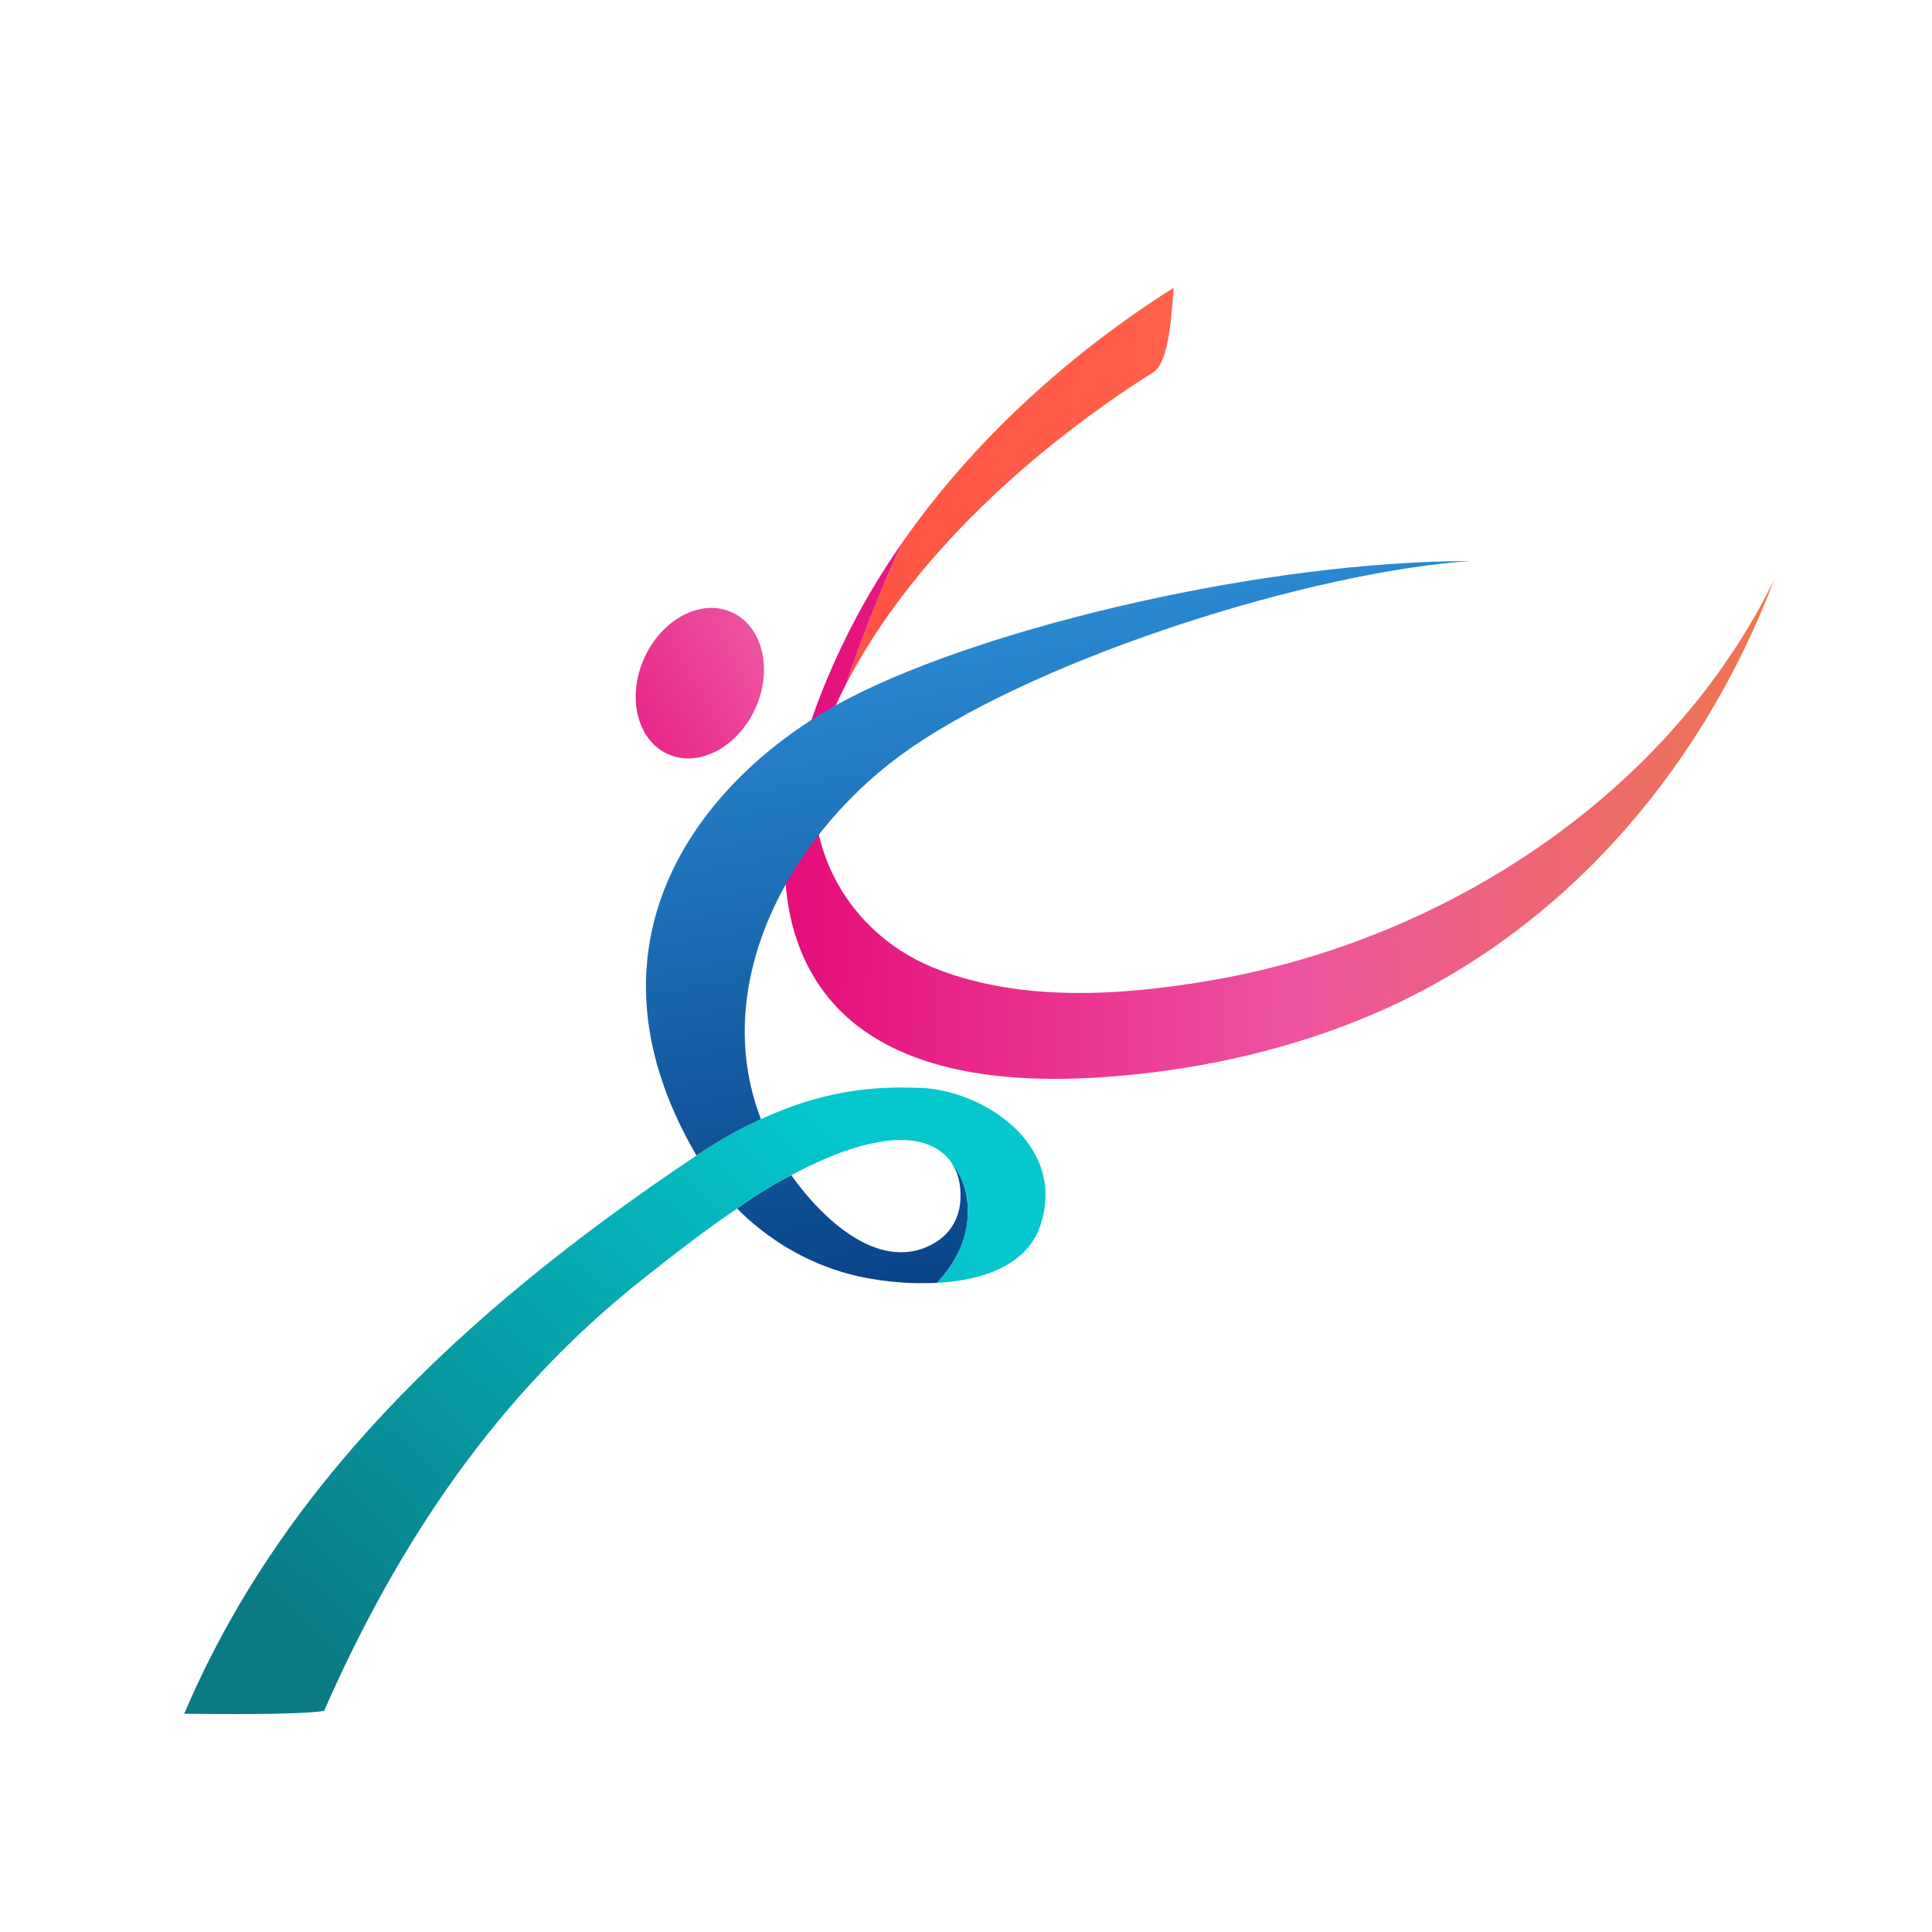
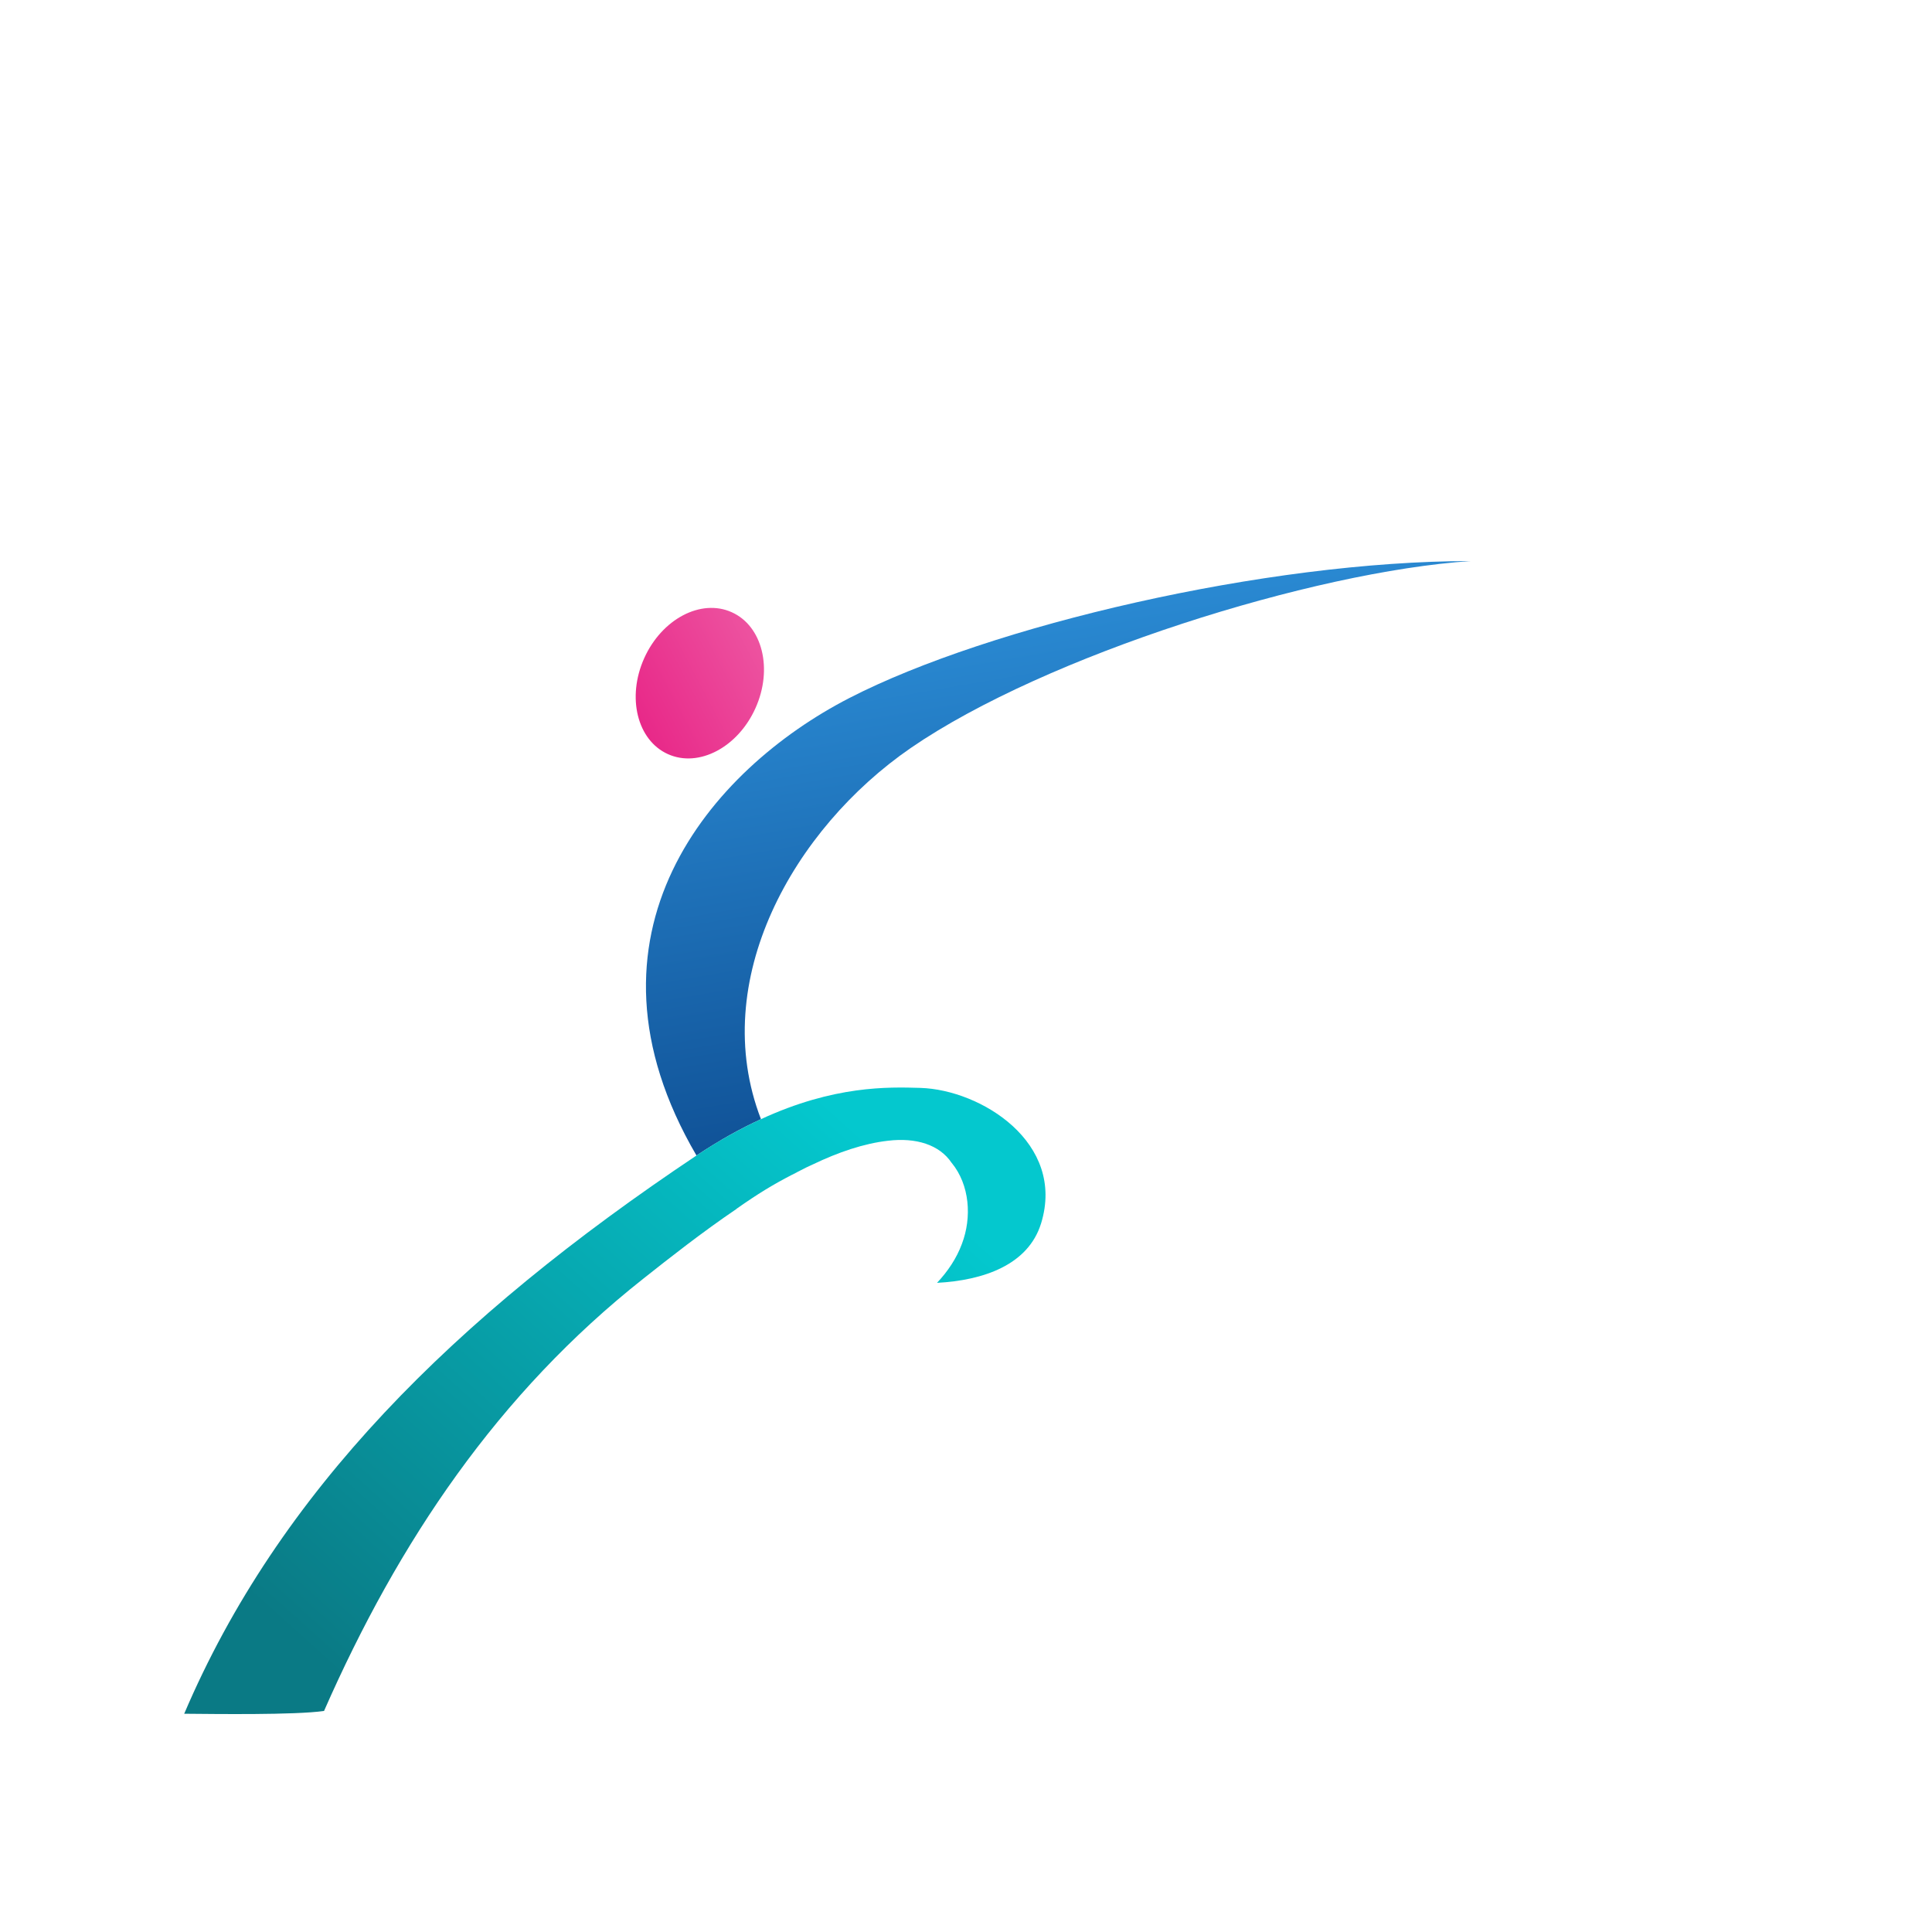
<svg xmlns="http://www.w3.org/2000/svg" version="1.1" id="Calque_1" x="0px" y="0px" width="32px" height="32px" viewBox="0 0 32 32" enable-background="new 0 0 32 32" xml:space="preserve">
  <g>
    <g>
      <linearGradient id="SVGID_1_" gradientUnits="userSpaceOnUse" x1="9.782" y1="16.332" x2="26.101" y2="16.332" gradientTransform="matrix(0.999 0.045 -0.045 0.999 4.413 -8.845)">
        <stop offset="0" style="stop-color:#FF5042" />
        <stop offset="1" style="stop-color:#FF805B" />
      </linearGradient>
-       <path fill="url(#SVGID_1_)" d="M19.106,6.163c0.317-0.201,0.307-1.38,0.34-1.401c-1.718,1.085-3.326,2.534-4.506,4.231    c-0.352,0.769-0.663,1.555-0.935,2.356C15.098,9.222,17.14,7.406,19.106,6.163z" />
      <linearGradient id="SVGID_2_" gradientUnits="userSpaceOnUse" x1="9.782" y1="21.705" x2="26.102" y2="21.705" gradientTransform="matrix(0.999 0.045 -0.045 0.999 4.413 -8.845)">
        <stop offset="0" style="stop-color:#E50E7A" />
        <stop offset="0.513" style="stop-color:#ED53A0" />
        <stop offset="1" style="stop-color:#ED794A" />
      </linearGradient>
-       <path fill="url(#SVGID_2_)" d="M20.084,16.234c-1.479,0.256-3.139,0.371-4.565-0.183c-1.66-0.644-2.487-2.464-1.776-4.146    c0.08-0.188,0.169-0.373,0.263-0.557c0.272-0.801,0.583-1.587,0.935-2.356c-0.31,0.445-0.591,0.906-0.836,1.383    c-0.847,1.65-1.684,4.169-0.571,5.891c0.967,1.494,3.012,1.679,4.626,1.582c1.713-0.102,3.49-0.51,5.041-1.259    c2.91-1.404,5.041-3.985,6.18-6.973c0.004-0.009,0.007-0.018,0.012-0.028C27.654,13.15,23.951,15.563,20.084,16.234z" />
    </g>
    <g>
      <g>
        <linearGradient id="SVGID_3_" gradientUnits="userSpaceOnUse" x1="18.806" y1="20.393" x2="17.019" y2="10.067">
          <stop offset="0" style="stop-color:#084185" />
          <stop offset="1" style="stop-color:#2A8AD3" />
        </linearGradient>
        <path fill="url(#SVGID_3_)" d="M24.357,9.293c-2.608,0.174-7.04,1.562-9.272,3.096c-1.943,1.338-3.366,3.854-2.481,6.148     c-0.332,0.152-0.688,0.348-1.068,0.602c-2.142-3.663,0.239-6.397,2.529-7.576C16.395,10.363,20.975,9.293,24.357,9.293z" />
      </g>
      <g>
        <path fill="none" d="M14.71,18.895c-0.4,0.045-0.824,0.19-1.249,0.393c-0.068,0.031-0.137,0.065-0.205,0.101     c-0.05,0.024-0.1,0.052-0.15,0.078c0.517,0.726,1.435,1.591,2.3,1.161c0.326-0.16,0.496-0.445,0.503-0.795     C15.925,19.115,15.396,18.814,14.71,18.895z" />
        <linearGradient id="SVGID_4_" gradientUnits="userSpaceOnUse" x1="11.283" y1="30.114" x2="9.371" y2="19.062" gradientTransform="matrix(0.999 0.045 -0.045 0.999 4.413 -8.845)">
          <stop offset="0" style="stop-color:#084185" />
          <stop offset="1" style="stop-color:#2A8AD3" />
        </linearGradient>
-         <path fill="url(#SVGID_4_)" d="M15.765,19.262l-0.002,0.001c0.098,0.146,0.152,0.335,0.146,0.569     c-0.007,0.35-0.177,0.635-0.503,0.795c-0.865,0.43-1.784-0.436-2.3-1.161c0.005-0.003,0.011-0.005,0.016-0.008l-0.001-0.001     c-0.318,0.164-0.563,0.313-0.921,0.564l0,0.002c0.002-0.002,0.005-0.003,0.008-0.006c0.505,0.508,1.134,0.889,1.844,1.082     c0.38,0.104,0.929,0.178,1.468,0.148c0.177-0.188,0.322-0.402,0.414-0.644C16.1,20.162,16.062,19.629,15.765,19.262z" />
        <linearGradient id="SVGID_5_" gradientUnits="userSpaceOnUse" x1="6.13" y1="28.218" x2="14.465" y2="18.95">
          <stop offset="0" style="stop-color:#0A7A85" />
          <stop offset="1" style="stop-color:#04C8CE" />
        </linearGradient>
        <path fill="url(#SVGID_5_)" d="M17.244,20.262c-0.213,0.691-0.957,0.945-1.724,0.986c0.177-0.188,0.323-0.404,0.412-0.645     c0.168-0.441,0.129-0.977-0.168-1.341h-0.001c-0.202-0.303-0.592-0.423-1.053-0.368c-0.401,0.045-0.825,0.19-1.248,0.393     c-0.069,0.031-0.139,0.064-0.206,0.1c-0.047,0.025-0.091,0.047-0.136,0.07c-0.319,0.165-0.563,0.313-0.92,0.564v0.002     c-0.578,0.392-1.114,0.815-1.541,1.153C8.25,23.078,6.6,25.534,5.367,28.339c-0.485,0.069-1.817,0.05-2.316,0.046     c1.559-3.658,4.45-6.55,8.485-9.246c0.379-0.254,0.736-0.449,1.068-0.602c1.209-0.559,2.105-0.534,2.642-0.518     C16.25,18.051,17.654,18.928,17.244,20.262z" />
        <linearGradient id="SVGID_6_" gradientUnits="userSpaceOnUse" x1="10.082" y1="27.82" x2="10.019" y2="27.855" gradientTransform="matrix(0.999 0.045 -0.045 0.999 4.413 -8.845)">
          <stop offset="0" style="stop-color:#30ACBC" />
          <stop offset="1" style="stop-color:#007EB8" />
        </linearGradient>
        <path fill="url(#SVGID_6_)" d="M13.121,19.457l0.001,0.001c0.044-0.024,0.089-0.046,0.134-0.07     C13.208,19.412,13.165,19.434,13.121,19.457z" />
      </g>
    </g>
    <linearGradient id="SVGID_7_" gradientUnits="userSpaceOnUse" x1="2.197" y1="38.721" x2="8.265" y2="34.214" gradientTransform="matrix(0.988 0.152 -0.152 0.988 12.94 -26.039)">
      <stop offset="0" style="stop-color:#E50E7A" />
      <stop offset="0.513" style="stop-color:#ED53A0" />
      <stop offset="1" style="stop-color:#ED794A" />
    </linearGradient>
    <path fill="url(#SVGID_7_)" d="M12.513,11.729c-0.291,0.649-0.94,0.991-1.449,0.762c-0.509-0.228-0.686-0.939-0.394-1.589   s0.941-0.991,1.449-0.762C12.629,10.368,12.805,11.08,12.513,11.729z" />
  </g>
</svg>